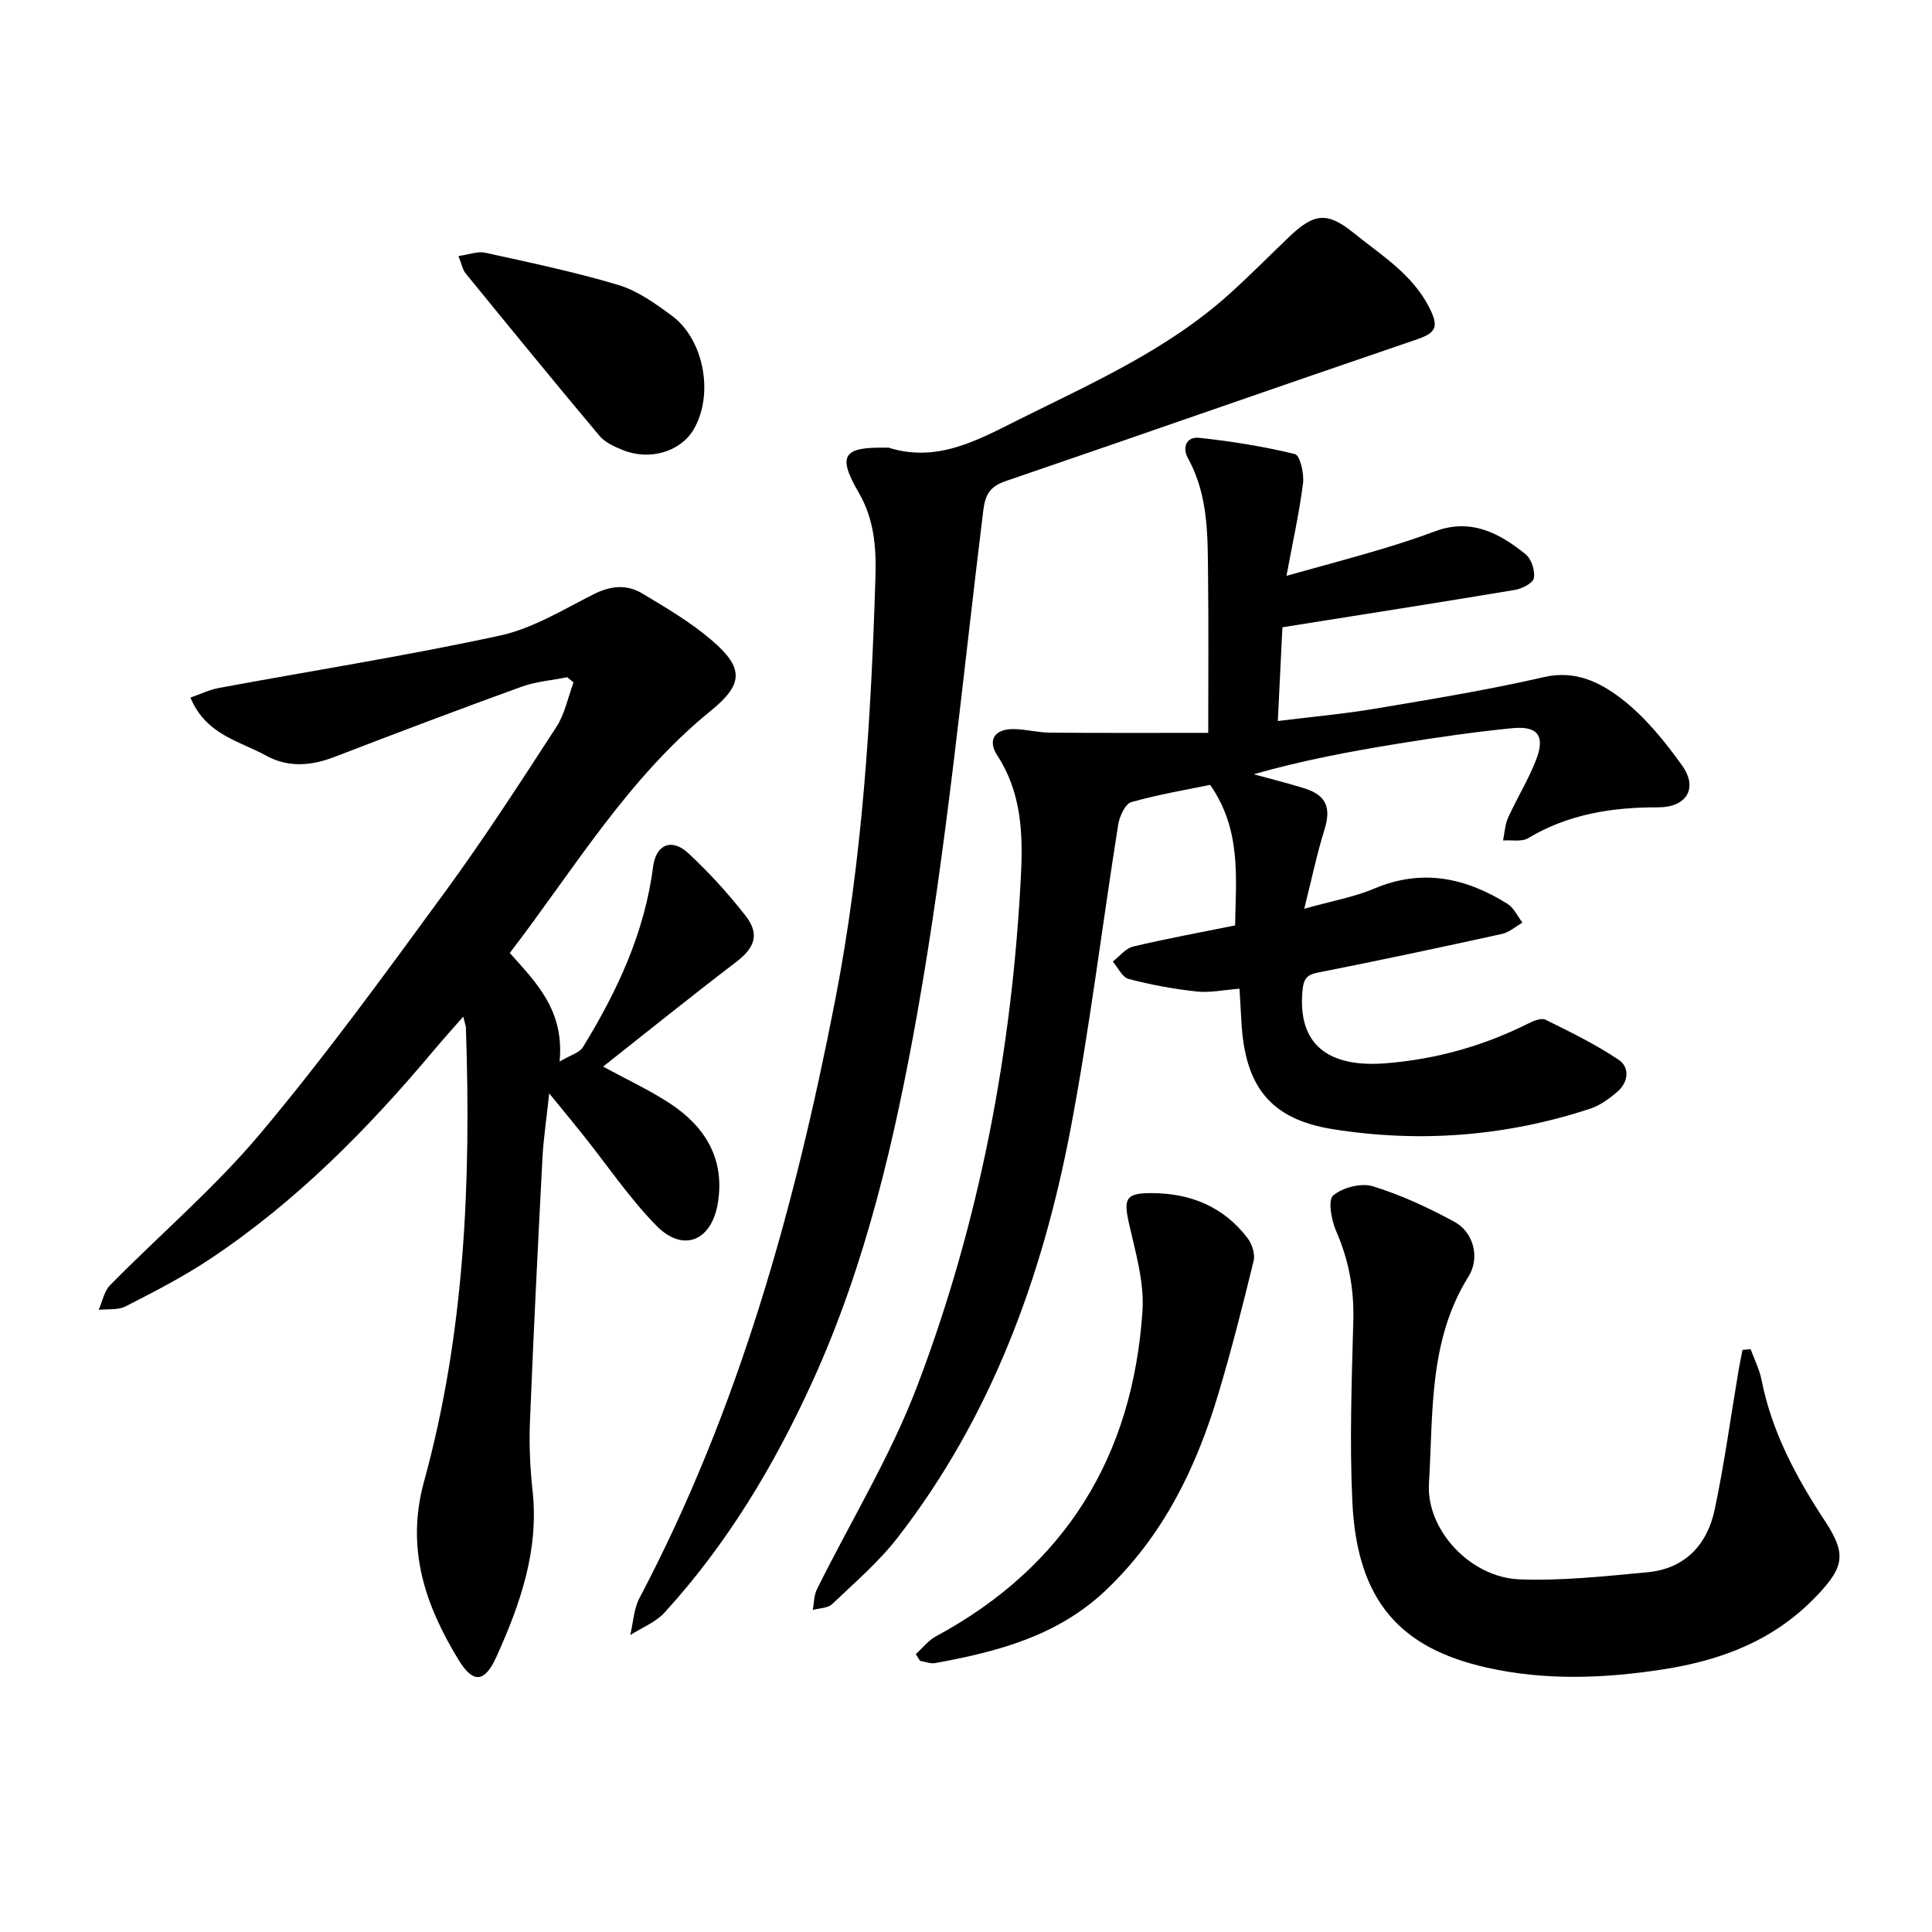
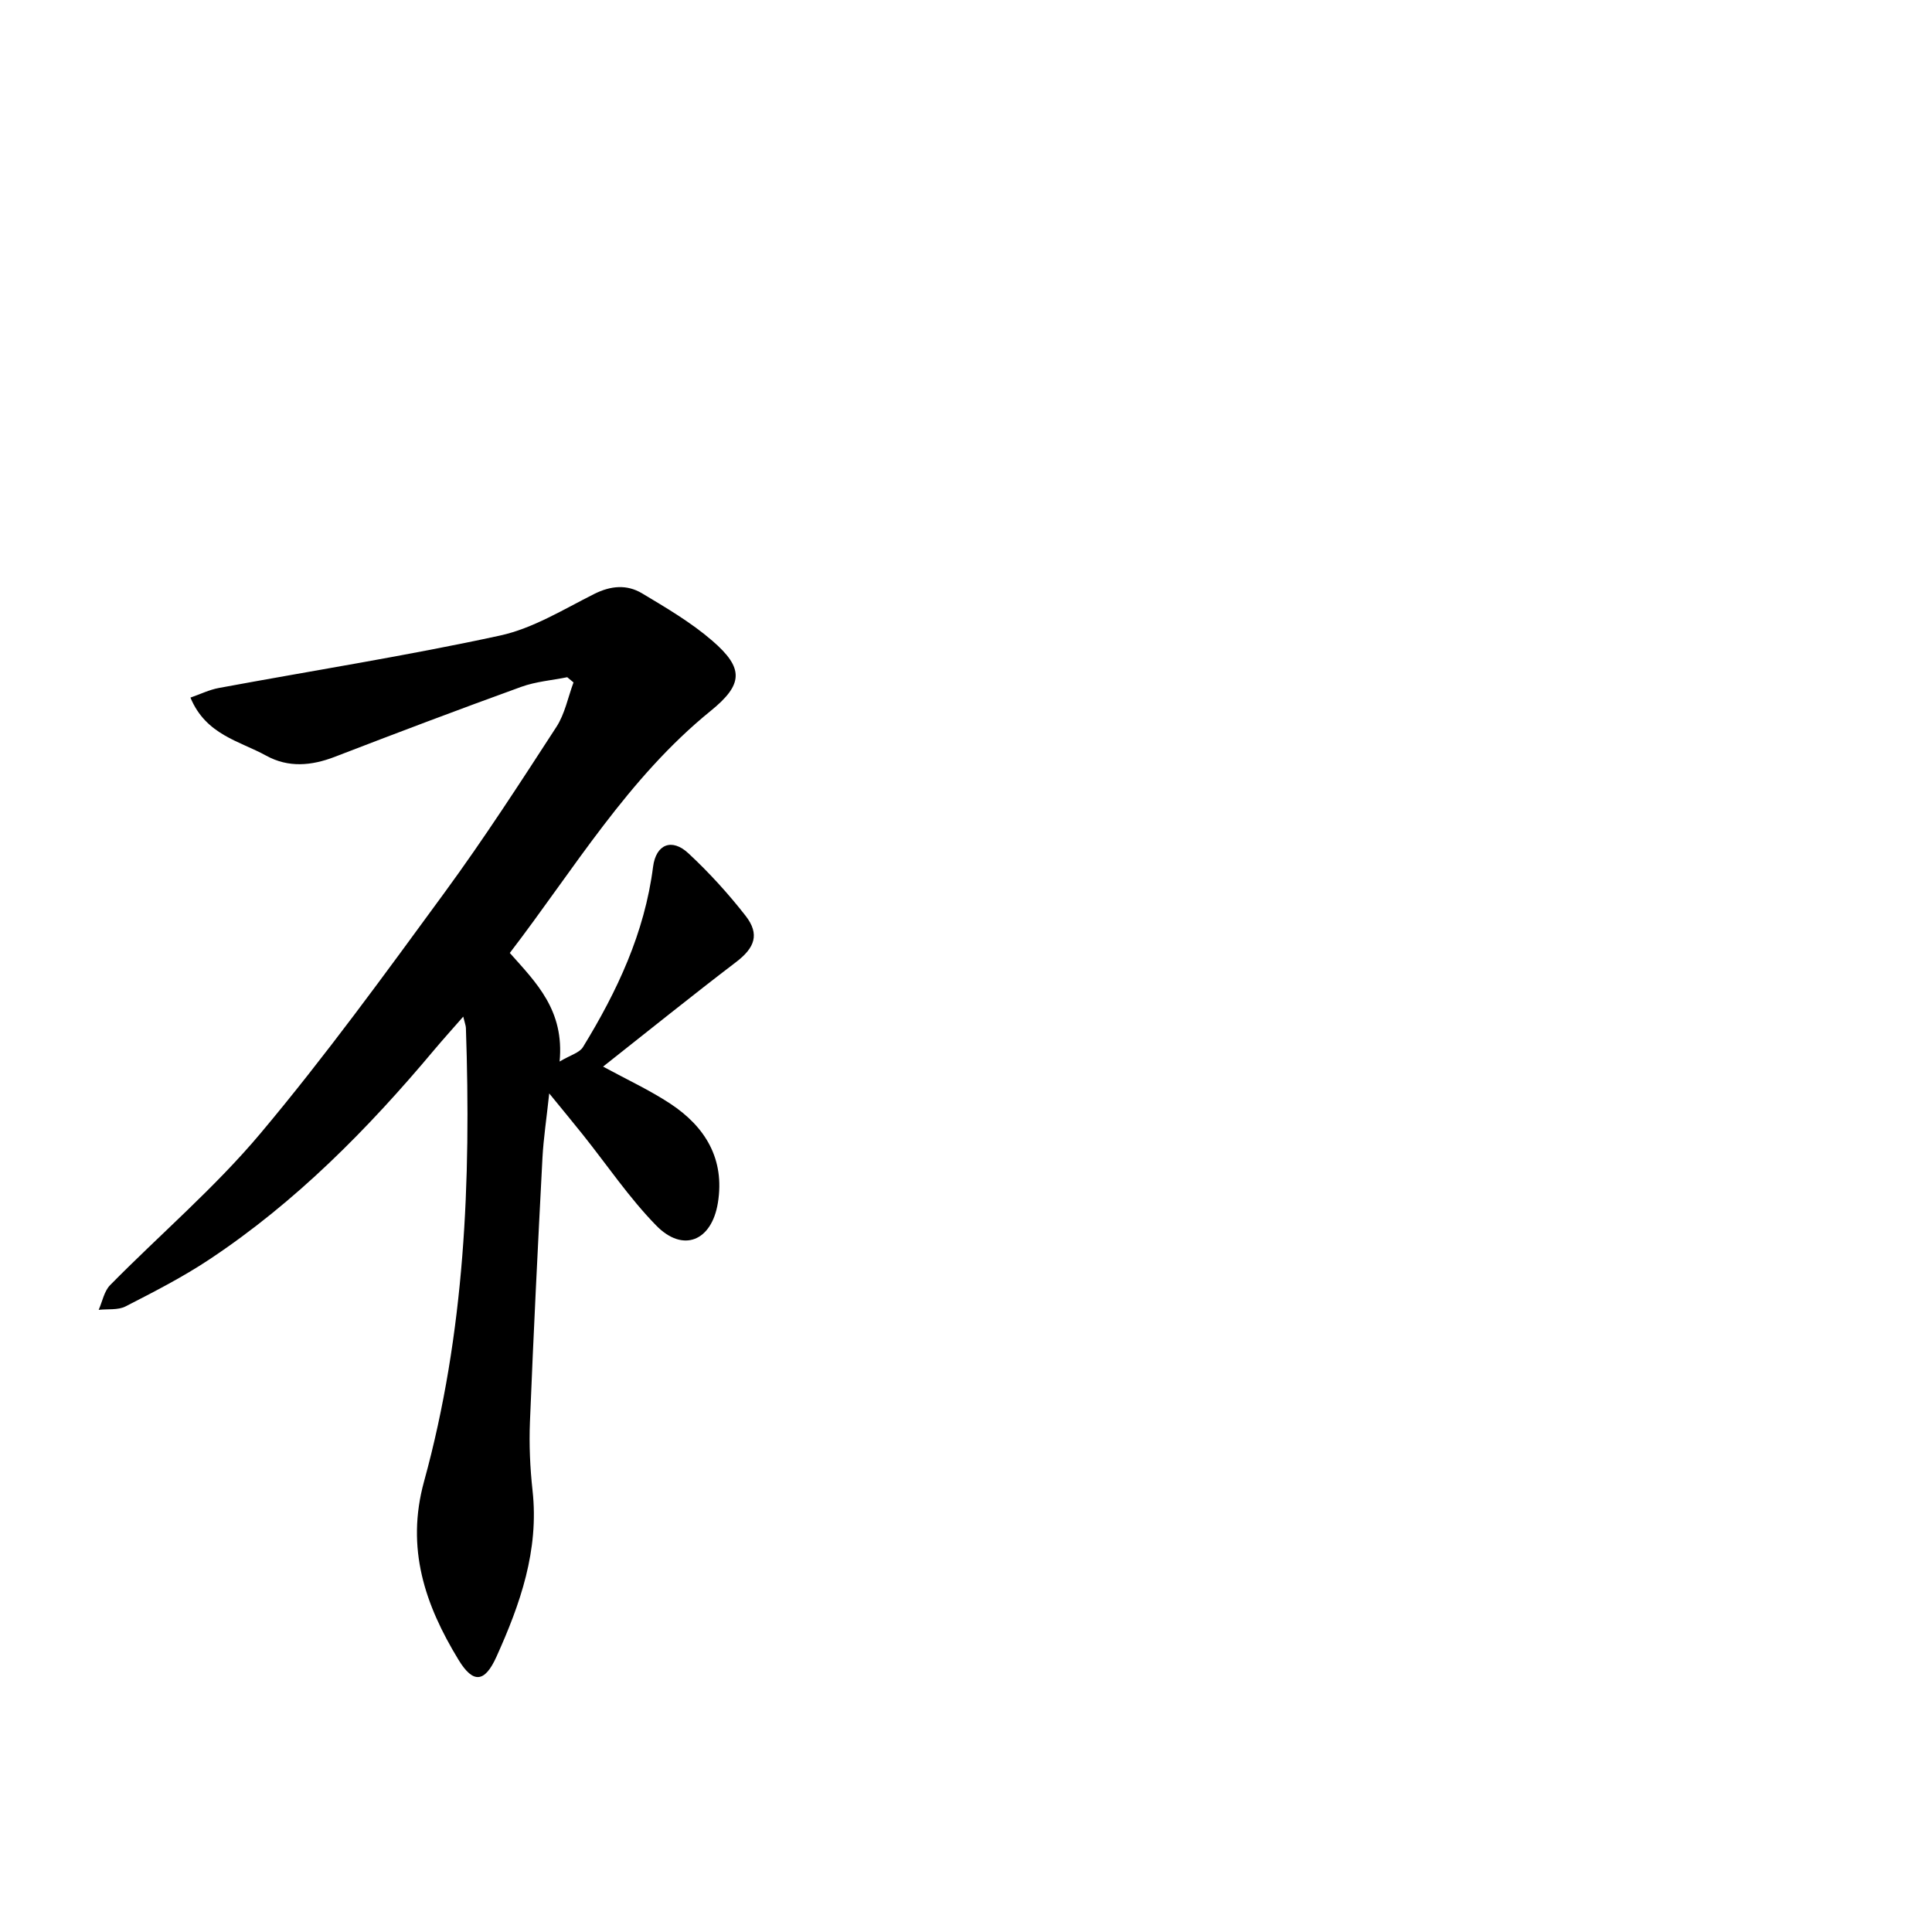
<svg xmlns="http://www.w3.org/2000/svg" enable-background="new 0 0 400 400" viewBox="0 0 400 400">
-   <path d="m270.03 188.15c5.8-1.64 10.37-2.43 14.53-4.19 9.9-4.18 18.91-2.22 27.55 3.17 1.33.83 2.08 2.57 3.1 3.89-1.41.8-2.73 2.01-4.24 2.34-12.66 2.78-25.35 5.49-38.07 7.99-2.39.47-2.99 1.34-3.22 3.63-1.12 11.41 5.46 16.1 17.23 15.16 10.46-.84 20.2-3.58 29.51-8.24 1.08-.54 2.7-1.21 3.56-.78 5.17 2.56 10.41 5.1 15.17 8.32 2.32 1.57 2 4.64-.31 6.61-1.66 1.41-3.54 2.81-5.57 3.48-17.44 5.75-35.39 7.13-53.4 4.24-13.02-2.09-18.15-9.03-18.85-22.27-.12-2.18-.25-4.36-.39-6.8-3.27.25-6.12.88-8.87.58-4.74-.51-9.48-1.39-14.09-2.6-1.32-.34-2.2-2.35-3.28-3.6 1.4-1.07 2.65-2.74 4.22-3.11 6.89-1.64 13.88-2.91 21.1-4.37.19-10.01 1.3-19.83-5.16-29.1-4.73.98-10.61 1.95-16.31 3.57-1.27.36-2.45 2.92-2.72 4.62-3.37 21.13-5.92 42.41-9.94 63.42-5.85 30.51-16.42 59.3-35.69 84.18-3.93 5.08-8.92 9.36-13.6 13.82-.9.86-2.65.83-4.01 1.21.27-1.43.23-3.02.86-4.28 6.95-14.03 15.24-27.54 20.77-42.1 12.92-33.99 19.64-69.47 21.47-105.81.43-8.6.09-17.07-4.91-24.74-2.09-3.21-.49-5.49 3.39-5.44 2.52.03 5.04.72 7.56.74 11.03.09 22.06.04 32.73.04 0-11.25.09-21.51-.03-31.77-.1-8.54.2-17.16-4.15-25.05-1.27-2.29-.33-4.55 2.33-4.26 6.66.72 13.31 1.78 19.81 3.36 1.03.25 1.92 4.02 1.67 6.01-.75 6.01-2.08 11.94-3.43 19.2 7.38-2.06 13.24-3.63 19.06-5.35 3.94-1.17 7.86-2.43 11.7-3.87 7.39-2.76 13.32.35 18.76 4.76 1.2.98 1.99 3.43 1.7 4.95-.2 1.06-2.51 2.19-4.01 2.44-15.75 2.63-31.54 5.09-48.05 7.72-.29 5.89-.6 12.27-.95 19.41 7.13-.89 13.69-1.47 20.17-2.56 11.69-1.97 23.41-3.88 34.95-6.54 6.42-1.48 11.54 1.07 15.85 4.35 4.94 3.76 9.08 8.85 12.73 13.96 3.39 4.74.87 8.68-4.96 8.66-9.5-.03-18.59 1.39-26.93 6.39-1.34.8-3.44.34-5.18.47.33-1.57.39-3.27 1.04-4.7 1.83-4.04 4.19-7.85 5.79-11.96 1.94-4.96.4-7.1-4.87-6.59-7.87.77-15.72 1.92-23.53 3.18-10.07 1.63-20.1 3.52-30.05 6.36 3.47.96 6.97 1.82 10.41 2.89 4.64 1.43 5.65 4.02 4.24 8.58-1.55 4.94-2.6 10.03-4.19 16.38z" />
-   <path d="m117.44 140.21c-3.18.64-6.49.9-9.51 1.99-12.92 4.68-25.78 9.54-38.61 14.49-4.85 1.87-9.62 2.29-14.21-.24-5.54-3.05-12.48-4.3-15.68-12.02 2.05-.71 3.91-1.63 5.87-1.99 19.42-3.6 38.95-6.67 58.24-10.86 6.8-1.48 13.12-5.41 19.47-8.6 3.47-1.74 6.79-2.01 9.93-.13 5.01 3 10.12 6 14.51 9.79 6.6 5.69 6.47 9.04-.31 14.54-17.15 13.92-28.26 32.72-41.59 50.12 5.5 6.18 11.32 11.88 10.31 22.48 2.26-1.35 4.11-1.81 4.83-2.98 7.08-11.55 12.77-23.65 14.52-37.33.6-4.69 3.89-6 7.32-2.8 4.27 3.97 8.25 8.34 11.84 12.94 2.98 3.83 1.87 6.63-1.93 9.54-9.19 7.01-18.19 14.27-27.58 21.68 4.93 2.68 9.62 4.85 13.88 7.65 7.3 4.8 11.36 11.5 9.89 20.56-1.29 7.93-7.22 10.36-12.76 4.7-5.61-5.74-10.16-12.51-15.2-18.82-2.03-2.54-4.11-5.05-6.96-8.54-.56 5.25-1.18 9.28-1.4 13.33-.95 18.21-1.86 36.43-2.59 54.66-.19 4.74.02 9.54.54 14.25 1.36 12.35-2.55 23.49-7.48 34.4-2.42 5.36-4.82 5.6-7.84.64-6.94-11.38-10.96-23.08-7.14-36.96 8.45-30.71 9.74-62.22 8.66-93.89-.02-.45-.2-.89-.55-2.33-2.29 2.62-4.2 4.73-6.04 6.92-13.71 16.36-28.62 31.46-46.49 43.33-5.52 3.67-11.48 6.72-17.39 9.75-1.56.8-3.69.5-5.56.71.77-1.73 1.13-3.86 2.37-5.12 10.35-10.51 21.69-20.17 31.14-31.43 13.43-16 25.74-32.96 38.09-49.83 8.15-11.13 15.65-22.73 23.16-34.3 1.76-2.7 2.4-6.13 3.55-9.22-.44-.35-.87-.72-1.3-1.08z" />
-   <path d="m183.55 92.69c.16 0 .33-.04.47.01 10.06 3.13 18.34-1.55 26.88-5.81 15.18-7.57 30.76-14.44 43.56-25.96 4.25-3.82 8.26-7.89 12.39-11.84 5.27-5.05 7.97-5.27 13.51-.79 5.75 4.66 12.18 8.53 15.68 15.62 1.85 3.74 1.27 4.99-2.64 6.33-28.43 9.68-56.76 19.64-85.17 29.35-3.2 1.09-4.23 2.71-4.64 6-4.3 34.77-7.54 69.74-13.68 104.19-4.62 25.93-10.61 51.9-21.67 76.18-7.92 17.4-17.69 33.71-30.65 47.89-1.85 2.03-4.71 3.13-7.1 4.66.61-2.57.72-5.41 1.91-7.67 20.55-38.97 32.17-80.88 40.52-123.81 5.62-28.88 7.43-58.18 8.33-87.54.19-6.05-.23-11.94-3.44-17.47-4.51-7.76-3.29-9.53 5.74-9.34z" />
-   <path d="m362.45 279.33c.77 2.12 1.83 4.18 2.26 6.37 2.13 10.8 7.21 20.23 13.17 29.28 4.43 6.74 3.93 9.45-1.7 15.37-8.73 9.19-19.56 13.37-31.88 15.28-12.23 1.89-24.31 2.34-36.39-.35-17.85-3.99-26.95-13.64-27.92-34.35-.59-12.51-.13-25.08.2-37.61.17-6.5-.96-12.52-3.57-18.47-.98-2.24-1.72-6.39-.6-7.34 1.97-1.66 5.8-2.65 8.23-1.9 5.85 1.8 11.51 4.44 16.91 7.37 3.85 2.09 5.34 7.35 2.9 11.27-8.33 13.32-7.32 28.32-8.21 42.92-.58 9.53 8.54 19.41 18.68 19.81 8.82.35 17.71-.64 26.54-1.46 7.77-.72 12.4-5.69 13.94-12.99 2-9.44 3.29-19.03 4.9-28.56.25-1.5.57-3 .86-4.49.57-.04 1.12-.1 1.68-.15z" />
-   <path d="m189.61 342.47c1.38-1.25 2.58-2.83 4.18-3.69 26.84-14.51 40.77-37.34 42.75-67.42.39-5.94-1.46-12.12-2.8-18.07-1.17-5.18-.64-6.29 4.74-6.27 8.06.04 14.9 2.83 19.84 9.36.91 1.21 1.57 3.27 1.23 4.66-2.24 9.21-4.57 18.41-7.29 27.49-4.59 15.38-11.45 29.47-23.37 40.77-9.96 9.43-22.38 12.67-35.25 15.02-.99.18-2.1-.28-3.15-.45-.3-.46-.59-.93-.88-1.4z" />
-   <path d="m94.91 53.01c2.28-.32 4.02-1.02 5.54-.69 9.23 2.04 18.52 3.97 27.57 6.68 3.96 1.19 7.63 3.82 11.04 6.33 6.76 4.97 8.79 16.45 4.53 23.62-2.73 4.58-9.08 6.49-14.68 4.22-1.73-.7-3.65-1.57-4.8-2.94-9.35-11.13-18.54-22.4-27.73-33.66-.57-.69-.73-1.71-1.47-3.56z" />
+   <path d="m117.44 140.21c-3.18.64-6.49.9-9.51 1.99-12.92 4.68-25.78 9.54-38.61 14.49-4.85 1.87-9.62 2.29-14.21-.24-5.54-3.05-12.48-4.3-15.68-12.02 2.05-.71 3.91-1.63 5.87-1.99 19.42-3.6 38.95-6.67 58.24-10.86 6.8-1.48 13.12-5.41 19.47-8.6 3.47-1.74 6.79-2.01 9.93-.13 5.01 3 10.12 6 14.51 9.79 6.6 5.69 6.47 9.04-.31 14.54-17.15 13.92-28.26 32.72-41.59 50.12 5.5 6.18 11.32 11.88 10.31 22.48 2.26-1.35 4.11-1.81 4.83-2.98 7.08-11.55 12.77-23.65 14.52-37.33.6-4.69 3.89-6 7.32-2.8 4.27 3.97 8.25 8.34 11.84 12.94 2.98 3.83 1.87 6.63-1.93 9.54-9.19 7.01-18.19 14.27-27.58 21.68 4.93 2.68 9.62 4.85 13.88 7.65 7.3 4.8 11.36 11.5 9.89 20.56-1.29 7.93-7.22 10.36-12.76 4.7-5.61-5.74-10.16-12.51-15.2-18.82-2.03-2.54-4.11-5.05-6.96-8.54-.56 5.25-1.18 9.28-1.4 13.33-.95 18.21-1.86 36.43-2.59 54.66-.19 4.74.02 9.54.54 14.25 1.36 12.35-2.55 23.49-7.48 34.4-2.42 5.36-4.82 5.6-7.84.64-6.94-11.38-10.96-23.08-7.14-36.96 8.45-30.71 9.74-62.22 8.66-93.89-.02-.45-.2-.89-.55-2.33-2.29 2.62-4.2 4.73-6.04 6.92-13.71 16.36-28.62 31.46-46.49 43.33-5.52 3.67-11.48 6.72-17.39 9.75-1.56.8-3.69.5-5.56.71.77-1.73 1.13-3.86 2.37-5.12 10.35-10.51 21.69-20.17 31.14-31.43 13.43-16 25.74-32.96 38.09-49.83 8.15-11.13 15.65-22.73 23.16-34.3 1.76-2.7 2.4-6.13 3.55-9.22-.44-.35-.87-.72-1.3-1.08" />
</svg>